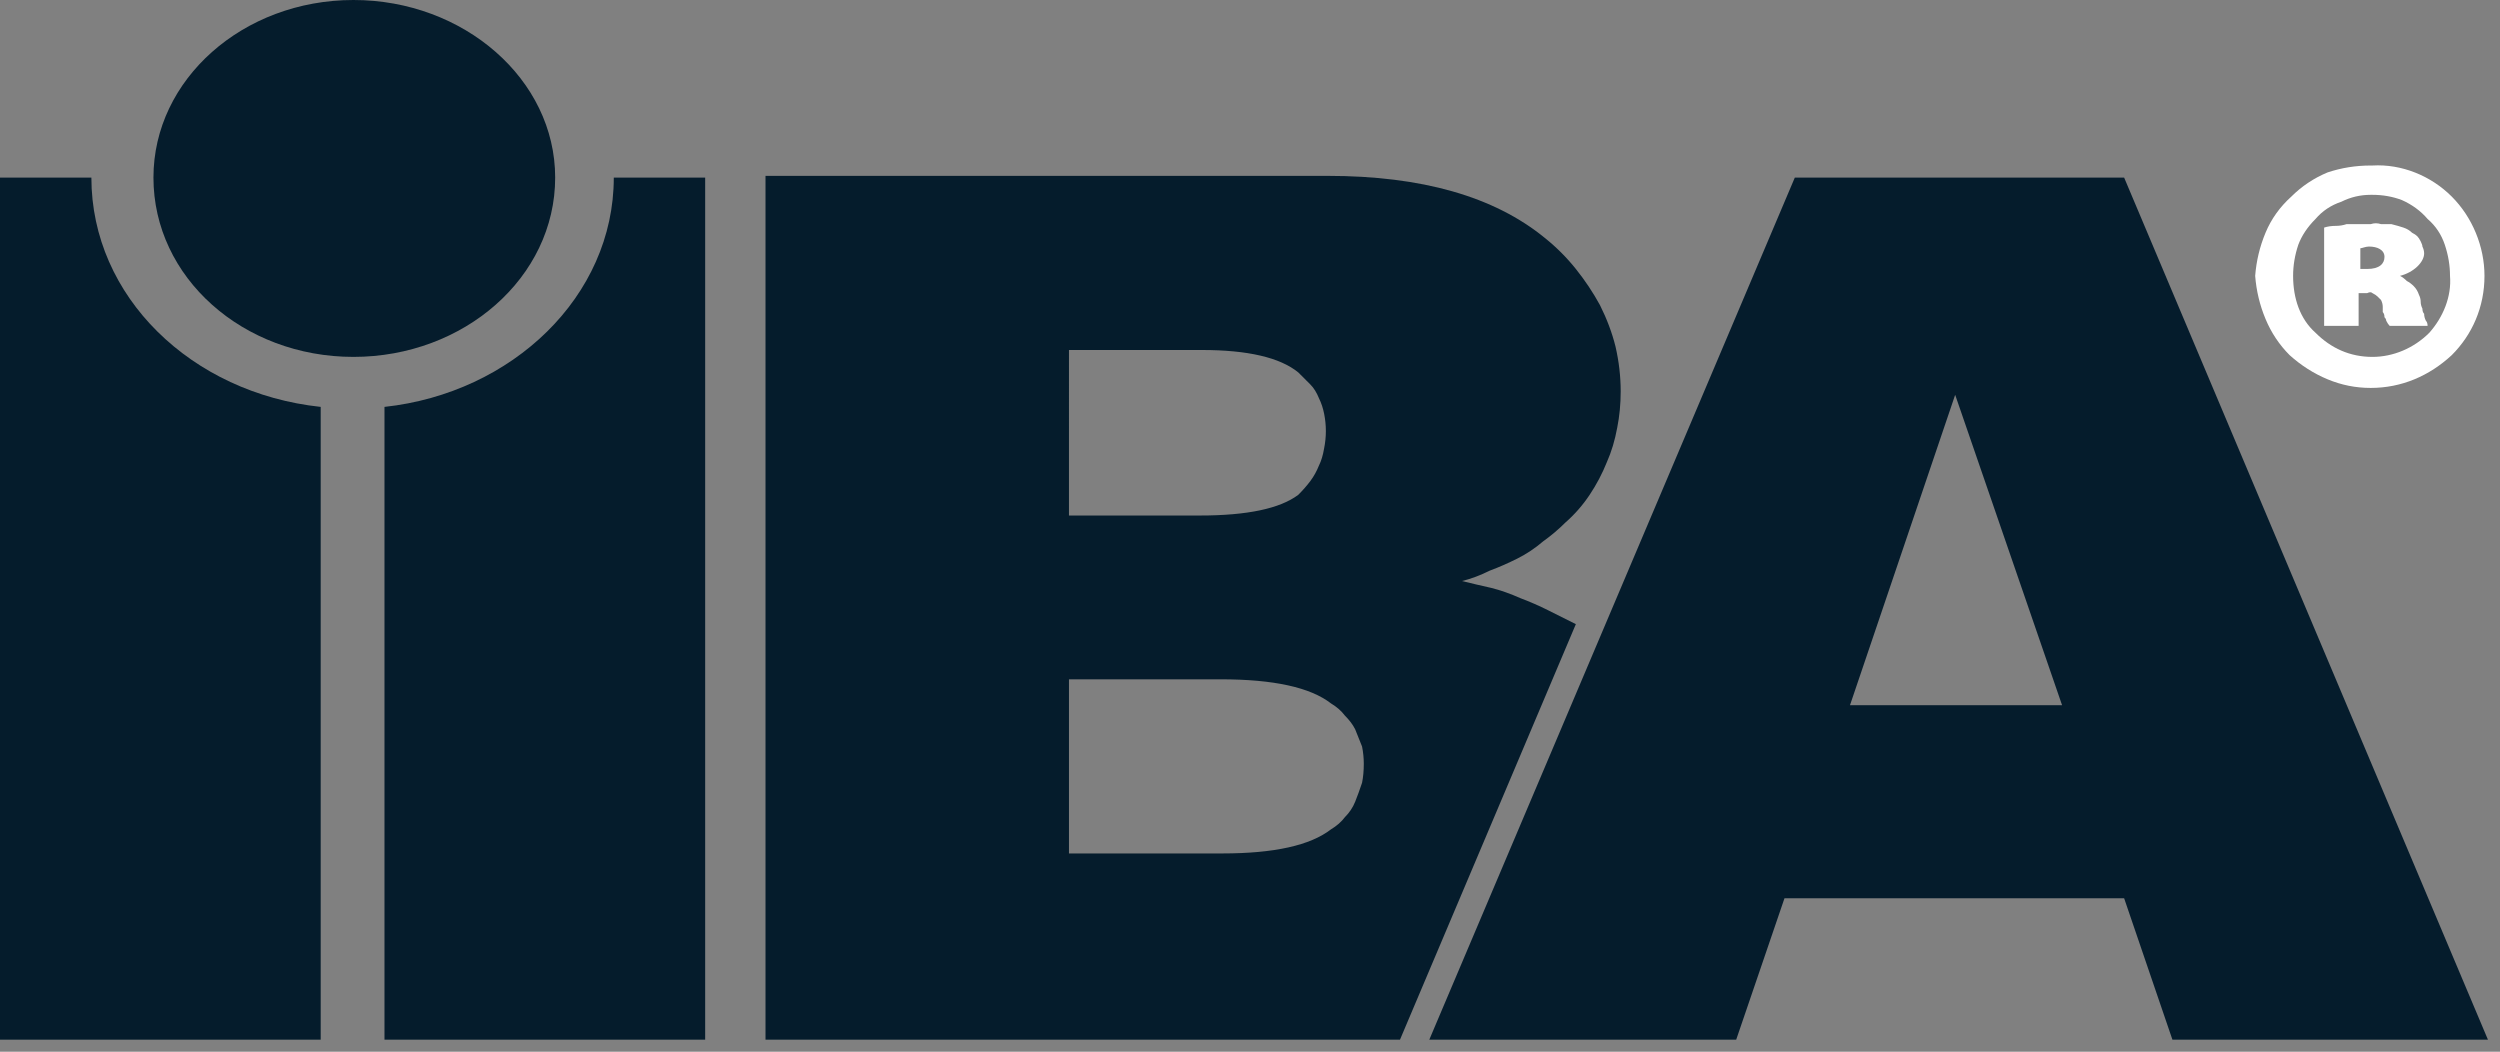
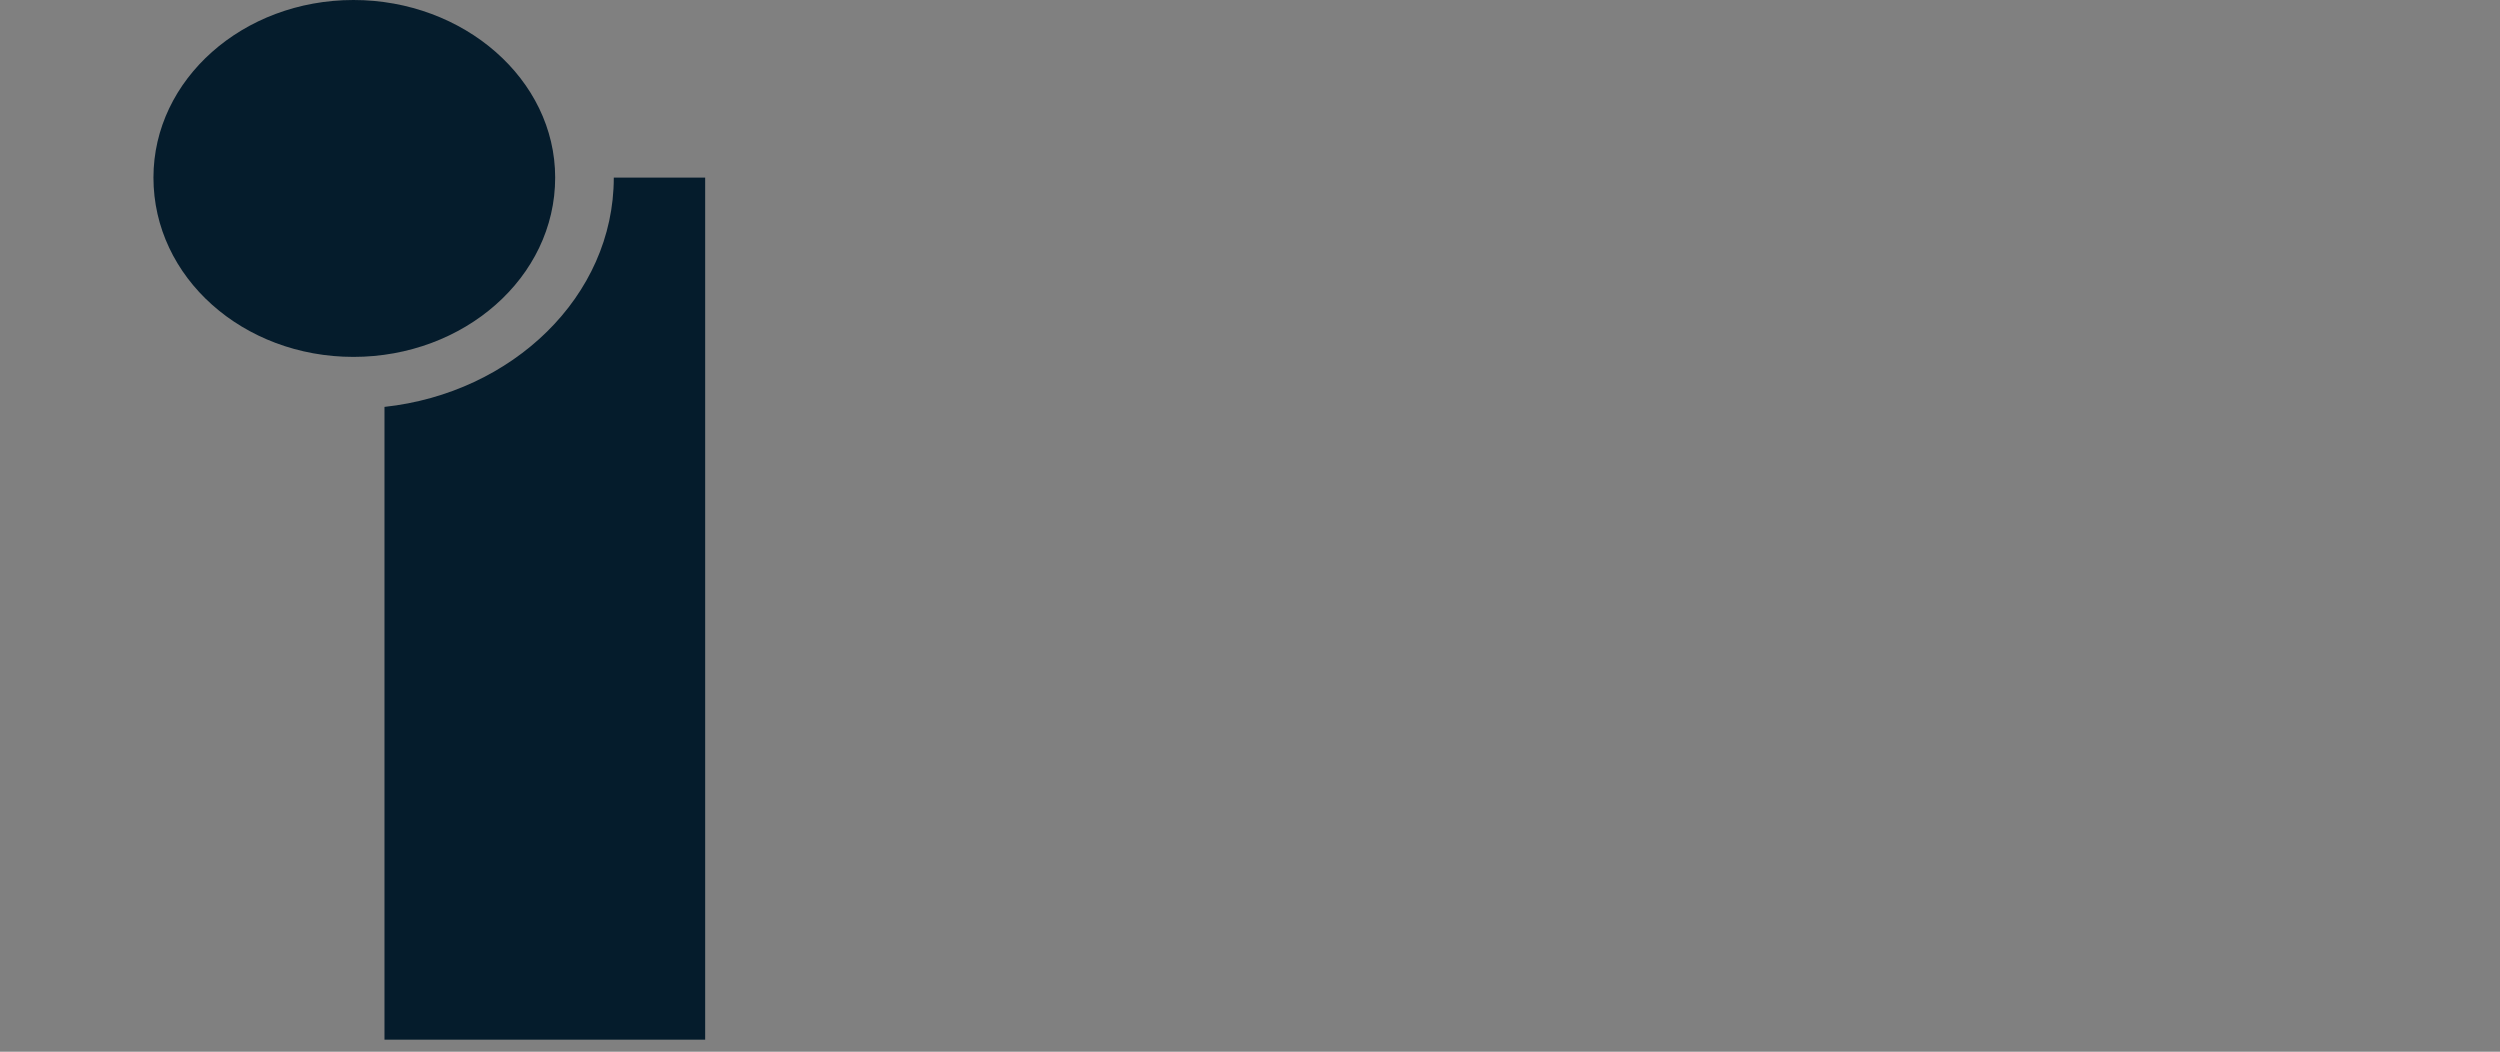
<svg xmlns="http://www.w3.org/2000/svg" viewBox="0 0 145 61" width="145" height="61">
  <rect x="0" y="0" width="145" height="61" fill="#808080" stroke="none" />
  <title>iibalogowhitetextorangeball-01-svg</title>
  <style> .s0 { fill: #051c2c } .s1 { fill: #ffffff } </style>
  <path id="Layer" class="s0" d="m32.2 10.3c0 5.8-5.3 10.4-11.7 10.4-6.4 0-11.6-4.6-11.6-10.4 0-5.7 5.2-10.3 11.6-10.3 6.4 0 11.7 4.6 11.7 10.3z" />
-   <path id="Layer" fill-rule="evenodd" class="s0" d="m89.5 31.4q-0.7 0.6-1.5 1-0.8 0.4-1.6 0.7-0.8 0.4-1.6 0.6 0.8 0.2 1.7 0.4 0.8 0.2 1.7 0.6 0.8 0.3 1.6 0.7 0.8 0.4 1.6 0.8l-10.2 24.1c0 0-6.7 0-6.7 0h-30.1v-50.1h32.6q8.2 0 12.6 3.6 1 0.8 1.8 1.8 0.8 1 1.4 2.1 0.6 1.2 0.9 2.4 0.3 1.3 0.3 2.6 0 1.1-0.2 2.1-0.2 1.1-0.6 2-0.4 1-1 1.9-0.6 0.9-1.4 1.6-0.6 0.6-1.3 1.1zm-27.5-1.5h7.6q4.1 0 5.7-1.2 0.4-0.4 0.7-0.8 0.3-0.4 0.5-0.9 0.2-0.4 0.3-1 0.1-0.5 0.1-1 0-0.5-0.1-1-0.1-0.5-0.3-0.9-0.2-0.5-0.5-0.8-0.4-0.4-0.7-0.7-1.6-1.3-5.6-1.3h-7.7zm16 17.5q0.4-0.4 0.6-0.9 0.2-0.5 0.4-1.1 0.1-0.5 0.1-1.1 0-0.5-0.1-1-0.2-0.5-0.4-1-0.2-0.4-0.6-0.8-0.3-0.4-0.8-0.7-1.8-1.4-6.4-1.4h-8.8v10.1h8.9q4.5 0 6.3-1.4 0.5-0.3 0.8-0.7z" />
-   <path id="Layer" fill-rule="evenodd" class="s0" d="m144.3 60.3h-18.3l-2.8-8.2h-19.7l-2.8 8.2h-17.8l21.2-50h19.1zm-24.7-19.4l-6.2-18-6.1 18z" />
  <path id="Layer" class="s0" d="m40.9 10.3v50h-18.6v-36.7c7.4-0.8 13.3-6.4 13.3-13.3z" />
-   <path id="Layer" class="s0" d="m18.6 23.6v36.7h-18.6v-50h5.3c0 6.9 5.8 12.5 13.3 13.3z" />
-   <path id="Layer" fill-rule="evenodd" class="s1" d="m137.6 9.6c1.7-0.1 3.4 0.6 4.6 1.8 1.2 1.2 1.9 2.9 1.9 4.6 0 1.8-0.7 3.4-1.9 4.6-1.3 1.2-2.9 1.9-4.7 1.9q-1.3 0-2.5-0.5-1.2-0.5-2.2-1.4-0.9-0.9-1.4-2.1-0.5-1.2-0.6-2.5 0.1-1.3 0.6-2.5 0.5-1.2 1.5-2.1 0.9-0.9 2.1-1.4 1.2-0.4 2.5-0.4zm-0.1 1.7q-0.9 0-1.7 0.4-0.9 0.3-1.5 1-0.7 0.7-1 1.5-0.3 0.9-0.3 1.8c0 1.3 0.4 2.5 1.3 3.3 0.9 0.9 2 1.4 3.3 1.4 1.2 0 2.4-0.5 3.3-1.4 0.8-0.9 1.3-2.1 1.2-3.3q0-0.9-0.3-1.8-0.3-0.9-1-1.5-0.6-0.7-1.5-1.1-0.8-0.3-1.7-0.3zm-0.7 7.6h-2v-5.7q0.3-0.1 0.7-0.1 0.3 0 0.6-0.1 0.4 0 0.7 0 0.3 0 0.7 0 0.3-0.1 0.6 0 0.3 0 0.6 0 0.4 0.1 0.7 0.2 0.3 0.1 0.5 0.3 0.2 0.1 0.3 0.2 0.1 0.1 0.2 0.3 0.1 0.2 0.1 0.3 0.1 0.2 0.1 0.4c0 0.5-0.6 1.1-1.4 1.3q0.2 0.1 0.4 0.3 0.2 0.1 0.4 0.3 0.2 0.2 0.3 0.5 0.1 0.2 0.1 0.4 0 0.2 0.1 0.4 0 0.2 0.1 0.3 0 0.2 0.1 0.4 0.1 0.1 0.1 0.3h-2.2q-0.1-0.1-0.2-0.3 0-0.1-0.1-0.2 0-0.2-0.1-0.3 0-0.2 0-0.3 0-0.2-0.1-0.4-0.1-0.1-0.2-0.2-0.1-0.1-0.3-0.2-0.1-0.1-0.3 0h-0.5zm0.1-3.3h0.4c0.7 0 1-0.3 1-0.7 0-0.4-0.4-0.6-0.9-0.6-0.2 0-0.4 0.1-0.5 0.1z" />
</svg>